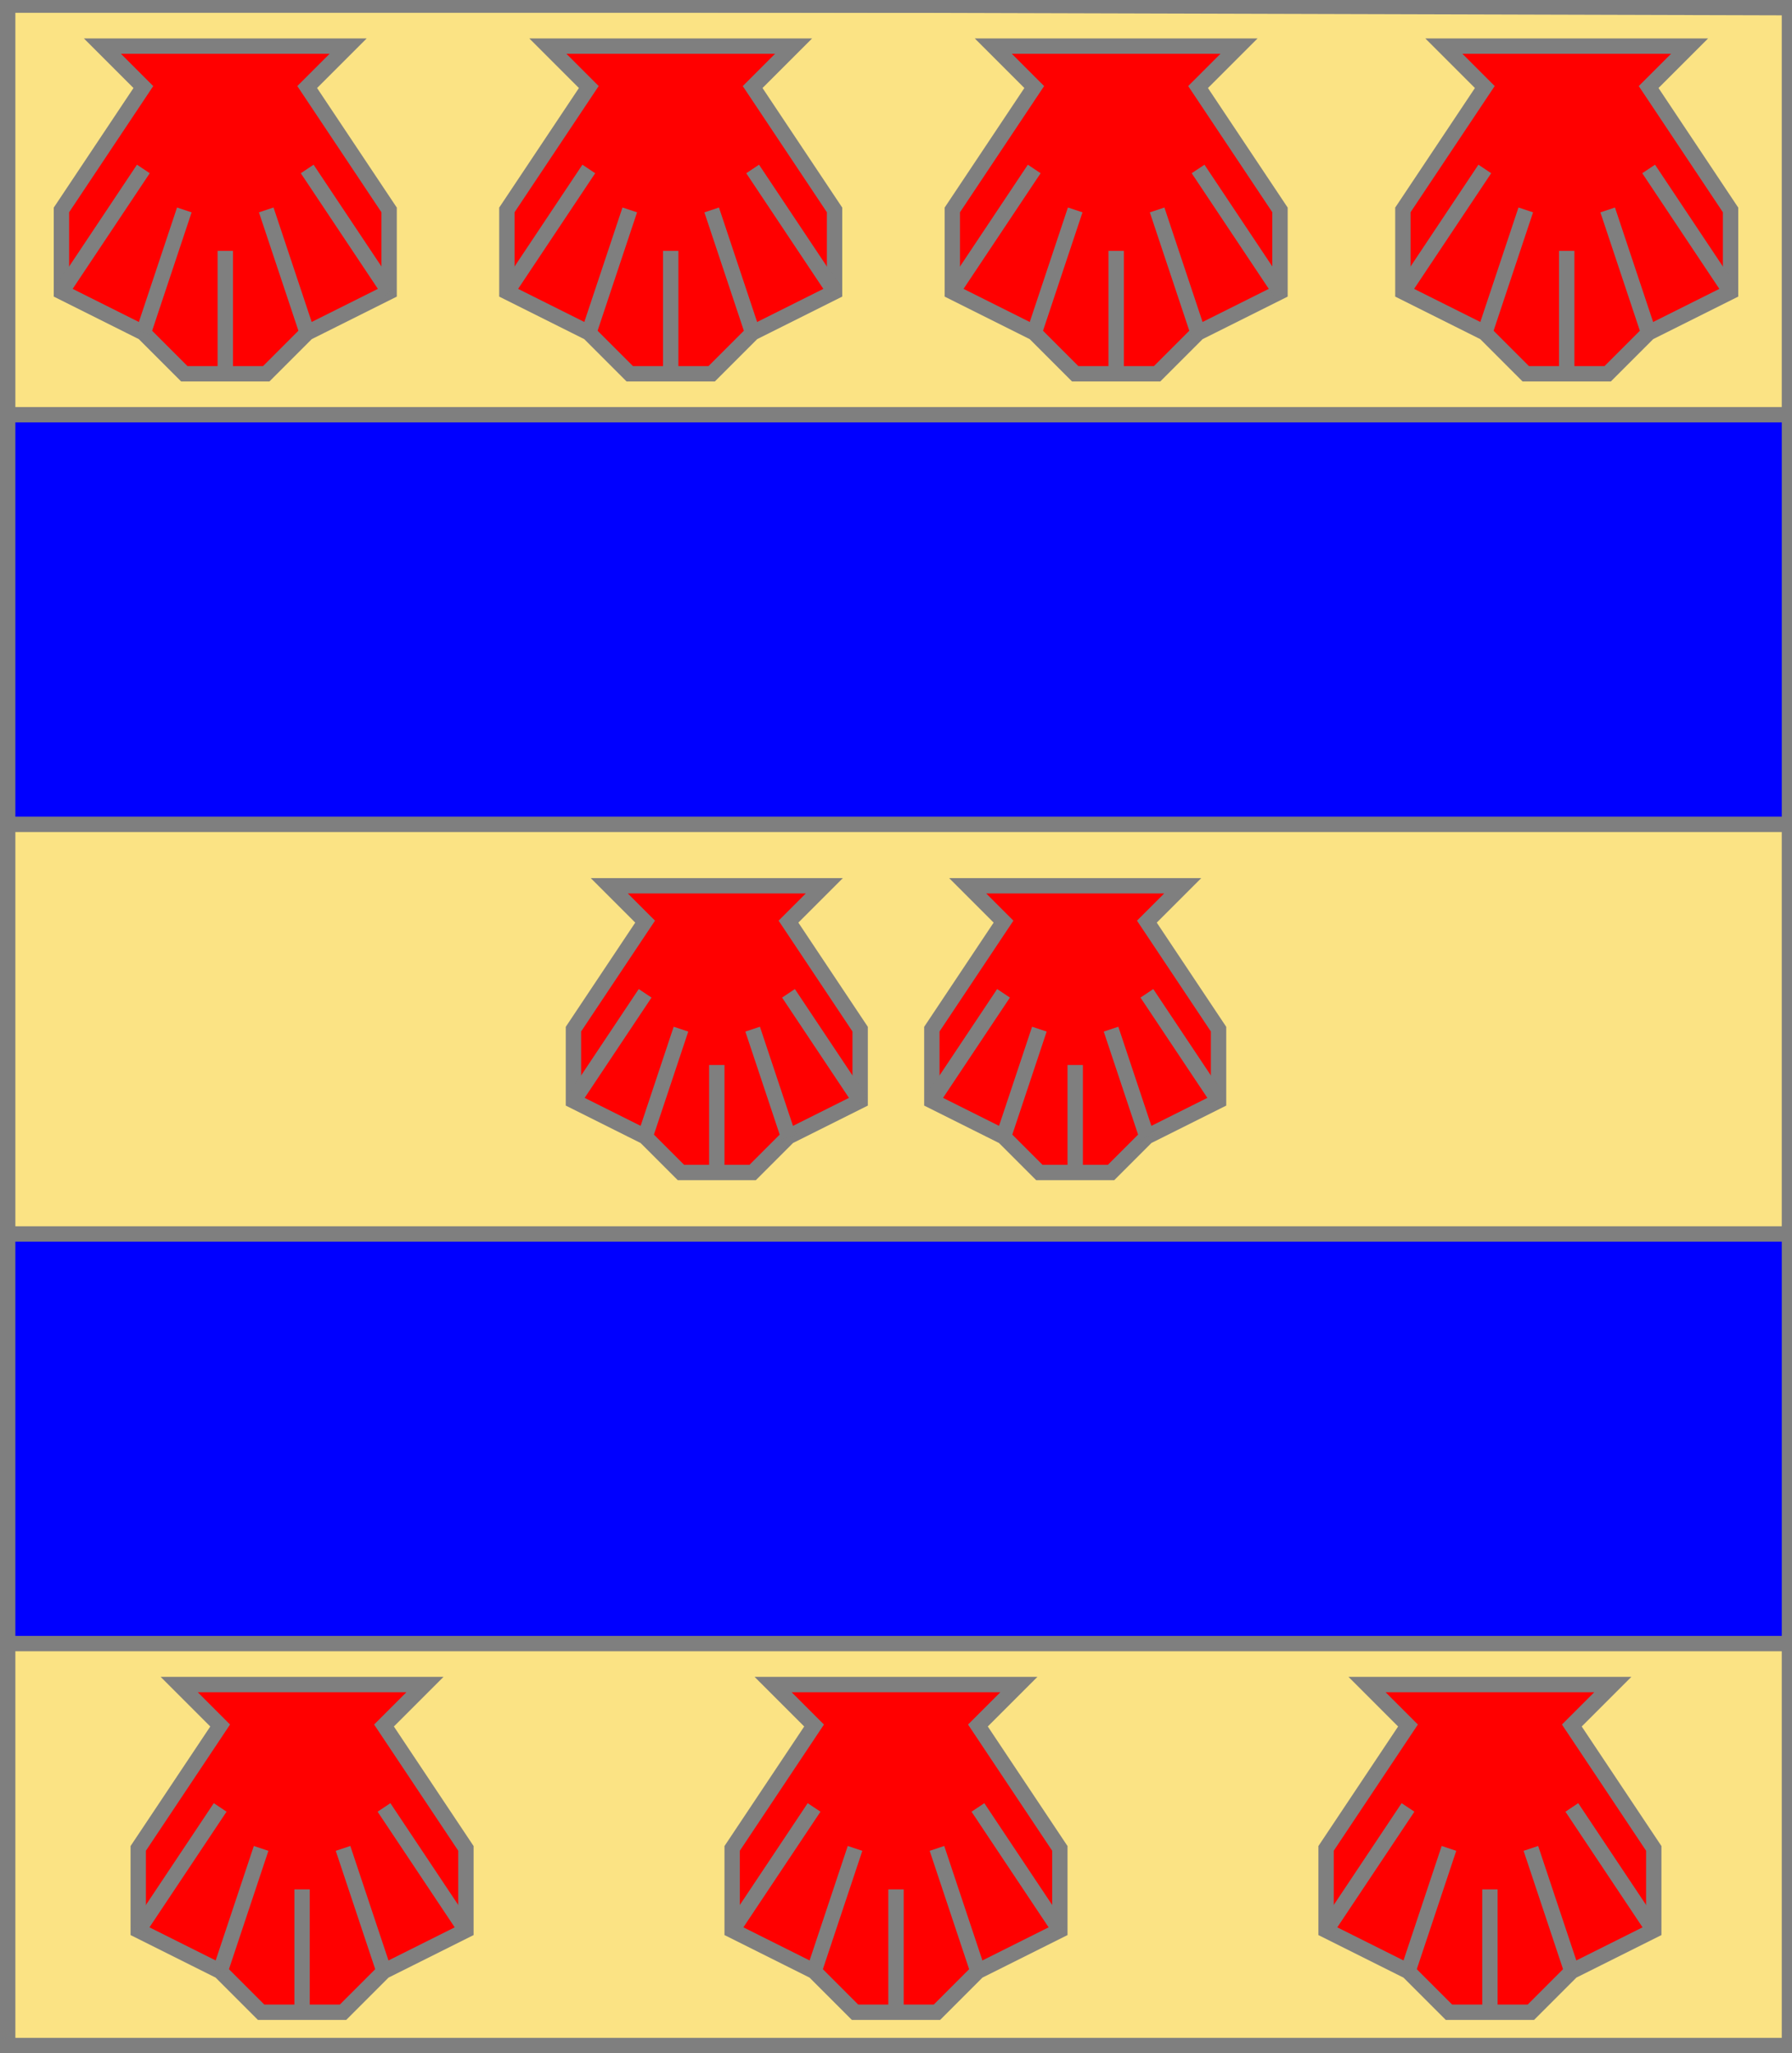
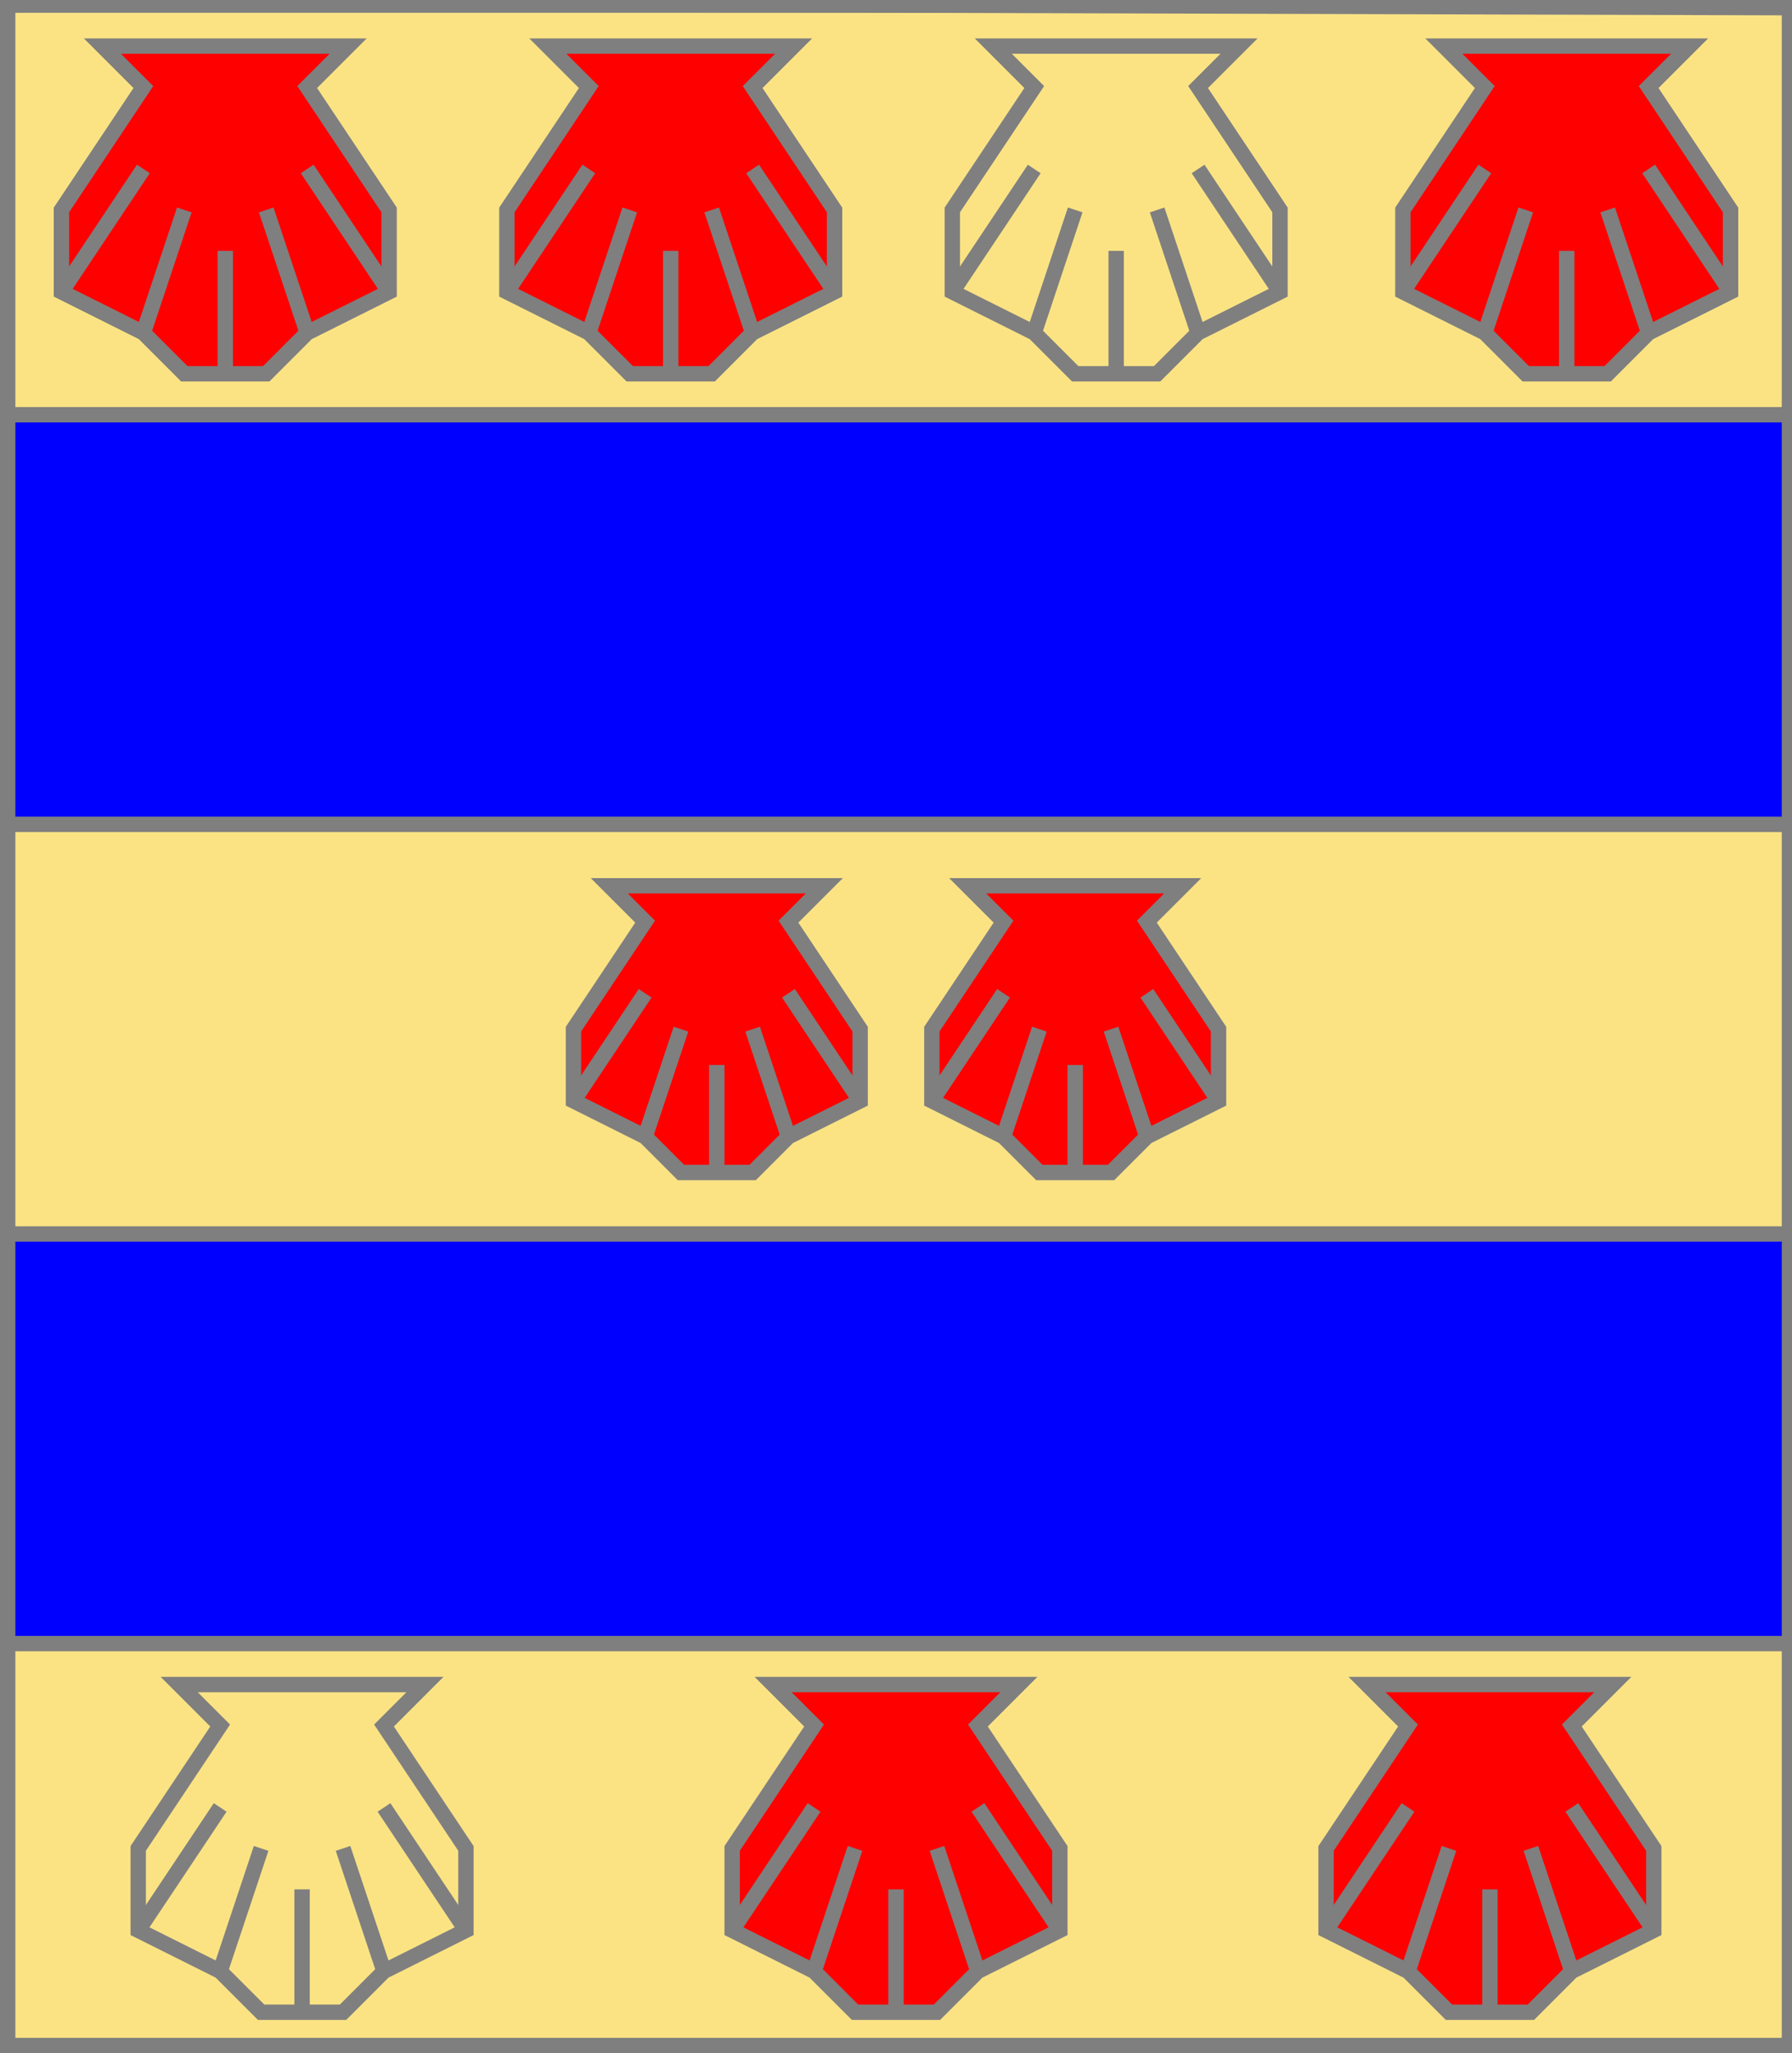
<svg xmlns="http://www.w3.org/2000/svg" width="350" height="401" xml:lang="fr">
  <g>
    <g>
      <polygon points="1,401 350,400 350,1 1,1 " fill="#fbe384" />
      <polygon points="1,401 350,400 350,1 1,1 " stroke="#7f7f7f" stroke-width="3" fill-opacity="0.0" />
    </g>
    <g>
      <g>
        <g>
          <polygon points="1,81 350,81 350,161 1,161 " fill="#0000ff" />
          <polygon points="1,81 350,81 350,161 1,161 " stroke="#7f7f7f" stroke-width="3" fill-opacity="0.0" />
        </g>
        <g>
          <g>
            <g fill="#ff0000">
              <polygon points="20,9 68,9 60,17 76,41 76,57 60,65 52,73 36,73 28,65 12,57 12,41 28,17 " />
            </g>
            <polygon points="20,9 68,9 60,17 76,41 76,57 60,65 52,73 36,73 28,65 12,57 12,41 28,17 " stroke="#7f7f7f" stroke-width="3" fill-opacity="0.0" />
            <polyline points="12,57 28,33 " stroke="#7f7f7f" stroke-width="3" fill="none" />
            <polyline points="28,65 36,41 " stroke="#7f7f7f" stroke-width="3" fill="none" />
            <polyline points="44,73 44,49 " stroke="#7f7f7f" stroke-width="3" fill="none" />
            <polyline points="60,65 52,41 " stroke="#7f7f7f" stroke-width="3" fill="none" />
            <polyline points="76,57 60,33 " stroke="#7f7f7f" stroke-width="3" fill="none" />
          </g>
          <g>
            <g fill="#ff0000">
              <polygon points="107,9 155,9 147,17 163,41 163,57 147,65 139,73 123,73 115,65 99,57 99,41 115,17 " />
            </g>
            <polygon points="107,9 155,9 147,17 163,41 163,57 147,65 139,73 123,73 115,65 99,57 99,41 115,17 " stroke="#7f7f7f" stroke-width="3" fill-opacity="0.0" />
            <polyline points="99,57 115,33 " stroke="#7f7f7f" stroke-width="3" fill="none" />
            <polyline points="115,65 123,41 " stroke="#7f7f7f" stroke-width="3" fill="none" />
            <polyline points="131,73 131,49 " stroke="#7f7f7f" stroke-width="3" fill="none" />
            <polyline points="147,65 139,41 " stroke="#7f7f7f" stroke-width="3" fill="none" />
            <polyline points="163,57 147,33 " stroke="#7f7f7f" stroke-width="3" fill="none" />
          </g>
          <g>
            <g fill="#ff0000">
-               <polygon points="194,9 242,9 234,17 250,41 250,57 234,65 226,73 210,73 202,65 186,57 186,41 202,17 " />
-             </g>
+               </g>
            <polygon points="194,9 242,9 234,17 250,41 250,57 234,65 226,73 210,73 202,65 186,57 186,41 202,17 " stroke="#7f7f7f" stroke-width="3" fill-opacity="0.0" />
            <polyline points="186,57 202,33 " stroke="#7f7f7f" stroke-width="3" fill="none" />
            <polyline points="202,65 210,41 " stroke="#7f7f7f" stroke-width="3" fill="none" />
            <polyline points="218,73 218,49 " stroke="#7f7f7f" stroke-width="3" fill="none" />
            <polyline points="234,65 226,41 " stroke="#7f7f7f" stroke-width="3" fill="none" />
            <polyline points="250,57 234,33 " stroke="#7f7f7f" stroke-width="3" fill="none" />
          </g>
          <g>
            <g fill="#ff0000">
              <polygon points="282,9 330,9 322,17 338,41 338,57 322,65 314,73 298,73 290,65 274,57 274,41 290,17 " />
            </g>
            <polygon points="282,9 330,9 322,17 338,41 338,57 322,65 314,73 298,73 290,65 274,57 274,41 290,17 " stroke="#7f7f7f" stroke-width="3" fill-opacity="0.0" />
            <polyline points="274,57 290,33 " stroke="#7f7f7f" stroke-width="3" fill="none" />
            <polyline points="290,65 298,41 " stroke="#7f7f7f" stroke-width="3" fill="none" />
            <polyline points="306,73 306,49 " stroke="#7f7f7f" stroke-width="3" fill="none" />
            <polyline points="322,65 314,41 " stroke="#7f7f7f" stroke-width="3" fill="none" />
            <polyline points="338,57 322,33 " stroke="#7f7f7f" stroke-width="3" fill="none" />
          </g>
        </g>
      </g>
      <g>
        <g>
          <polygon points="1,241 350,241 350,321 1,321 " fill="#0000ff" />
          <polygon points="1,241 350,241 350,321 1,321 " stroke="#7f7f7f" stroke-width="3" fill-opacity="0.0" />
        </g>
        <g>
          <g>
            <g fill="#ff0000">
              <polygon points="119,173 161,173 154,180 168,201 168,215 154,222 147,229 133,229 126,222 112,215 112,201 126,180 " />
            </g>
            <polygon points="119,173 161,173 154,180 168,201 168,215 154,222 147,229 133,229 126,222 112,215 112,201 126,180 " stroke="#7f7f7f" stroke-width="3" fill-opacity="0.0" />
            <polyline points="112,215 126,194 " stroke="#7f7f7f" stroke-width="3" fill="none" />
            <polyline points="126,222 133,201 " stroke="#7f7f7f" stroke-width="3" fill="none" />
            <polyline points="140,229 140,208 " stroke="#7f7f7f" stroke-width="3" fill="none" />
            <polyline points="154,222 147,201 " stroke="#7f7f7f" stroke-width="3" fill="none" />
            <polyline points="168,215 154,194 " stroke="#7f7f7f" stroke-width="3" fill="none" />
          </g>
          <g>
            <g fill="#ff0000">
              <polygon points="189,173 231,173 224,180 238,201 238,215 224,222 217,229 203,229 196,222 182,215 182,201 196,180 " />
            </g>
            <polygon points="189,173 231,173 224,180 238,201 238,215 224,222 217,229 203,229 196,222 182,215 182,201 196,180 " stroke="#7f7f7f" stroke-width="3" fill-opacity="0.0" />
            <polyline points="182,215 196,194 " stroke="#7f7f7f" stroke-width="3" fill="none" />
            <polyline points="196,222 203,201 " stroke="#7f7f7f" stroke-width="3" fill="none" />
            <polyline points="210,229 210,208 " stroke="#7f7f7f" stroke-width="3" fill="none" />
            <polyline points="224,222 217,201 " stroke="#7f7f7f" stroke-width="3" fill="none" />
            <polyline points="238,215 224,194 " stroke="#7f7f7f" stroke-width="3" fill="none" />
          </g>
        </g>
        <g>
          <g>
            <g fill="#ff0000">
-               <polygon points="35,329 83,329 75,337 91,361 91,377 75,385 67,393 51,393 43,385 27,377 27,361 43,337 " />
-             </g>
+               </g>
            <polygon points="35,329 83,329 75,337 91,361 91,377 75,385 67,393 51,393 43,385 27,377 27,361 43,337 " stroke="#7f7f7f" stroke-width="3" fill-opacity="0.0" />
            <polyline points="27,377 43,353 " stroke="#7f7f7f" stroke-width="3" fill="none" />
            <polyline points="43,385 51,361 " stroke="#7f7f7f" stroke-width="3" fill="none" />
            <polyline points="59,393 59,369 " stroke="#7f7f7f" stroke-width="3" fill="none" />
            <polyline points="75,385 67,361 " stroke="#7f7f7f" stroke-width="3" fill="none" />
            <polyline points="91,377 75,353 " stroke="#7f7f7f" stroke-width="3" fill="none" />
          </g>
          <g>
            <g fill="#ff0000">
              <polygon points="151,329 199,329 191,337 207,361 207,377 191,385 183,393 167,393 159,385 143,377 143,361 159,337 " />
            </g>
            <polygon points="151,329 199,329 191,337 207,361 207,377 191,385 183,393 167,393 159,385 143,377 143,361 159,337 " stroke="#7f7f7f" stroke-width="3" fill-opacity="0.0" />
            <polyline points="143,377 159,353 " stroke="#7f7f7f" stroke-width="3" fill="none" />
            <polyline points="159,385 167,361 " stroke="#7f7f7f" stroke-width="3" fill="none" />
            <polyline points="175,393 175,369 " stroke="#7f7f7f" stroke-width="3" fill="none" />
            <polyline points="191,385 183,361 " stroke="#7f7f7f" stroke-width="3" fill="none" />
            <polyline points="207,377 191,353 " stroke="#7f7f7f" stroke-width="3" fill="none" />
          </g>
          <g>
            <g fill="#ff0000">
              <polygon points="267,329 315,329 307,337 323,361 323,377 307,385 299,393 283,393 275,385 259,377 259,361 275,337 " />
            </g>
            <polygon points="267,329 315,329 307,337 323,361 323,377 307,385 299,393 283,393 275,385 259,377 259,361 275,337 " stroke="#7f7f7f" stroke-width="3" fill-opacity="0.0" />
            <polyline points="259,377 275,353 " stroke="#7f7f7f" stroke-width="3" fill="none" />
            <polyline points="275,385 283,361 " stroke="#7f7f7f" stroke-width="3" fill="none" />
            <polyline points="291,393 291,369 " stroke="#7f7f7f" stroke-width="3" fill="none" />
            <polyline points="307,385 299,361 " stroke="#7f7f7f" stroke-width="3" fill="none" />
            <polyline points="323,377 307,353 " stroke="#7f7f7f" stroke-width="3" fill="none" />
          </g>
        </g>
      </g>
    </g>
  </g>
  <polygon points="1,0 350,1 350,400 1,400 " stroke="#7f7f7f" stroke-width="4" fill-opacity="0.0" />
</svg>